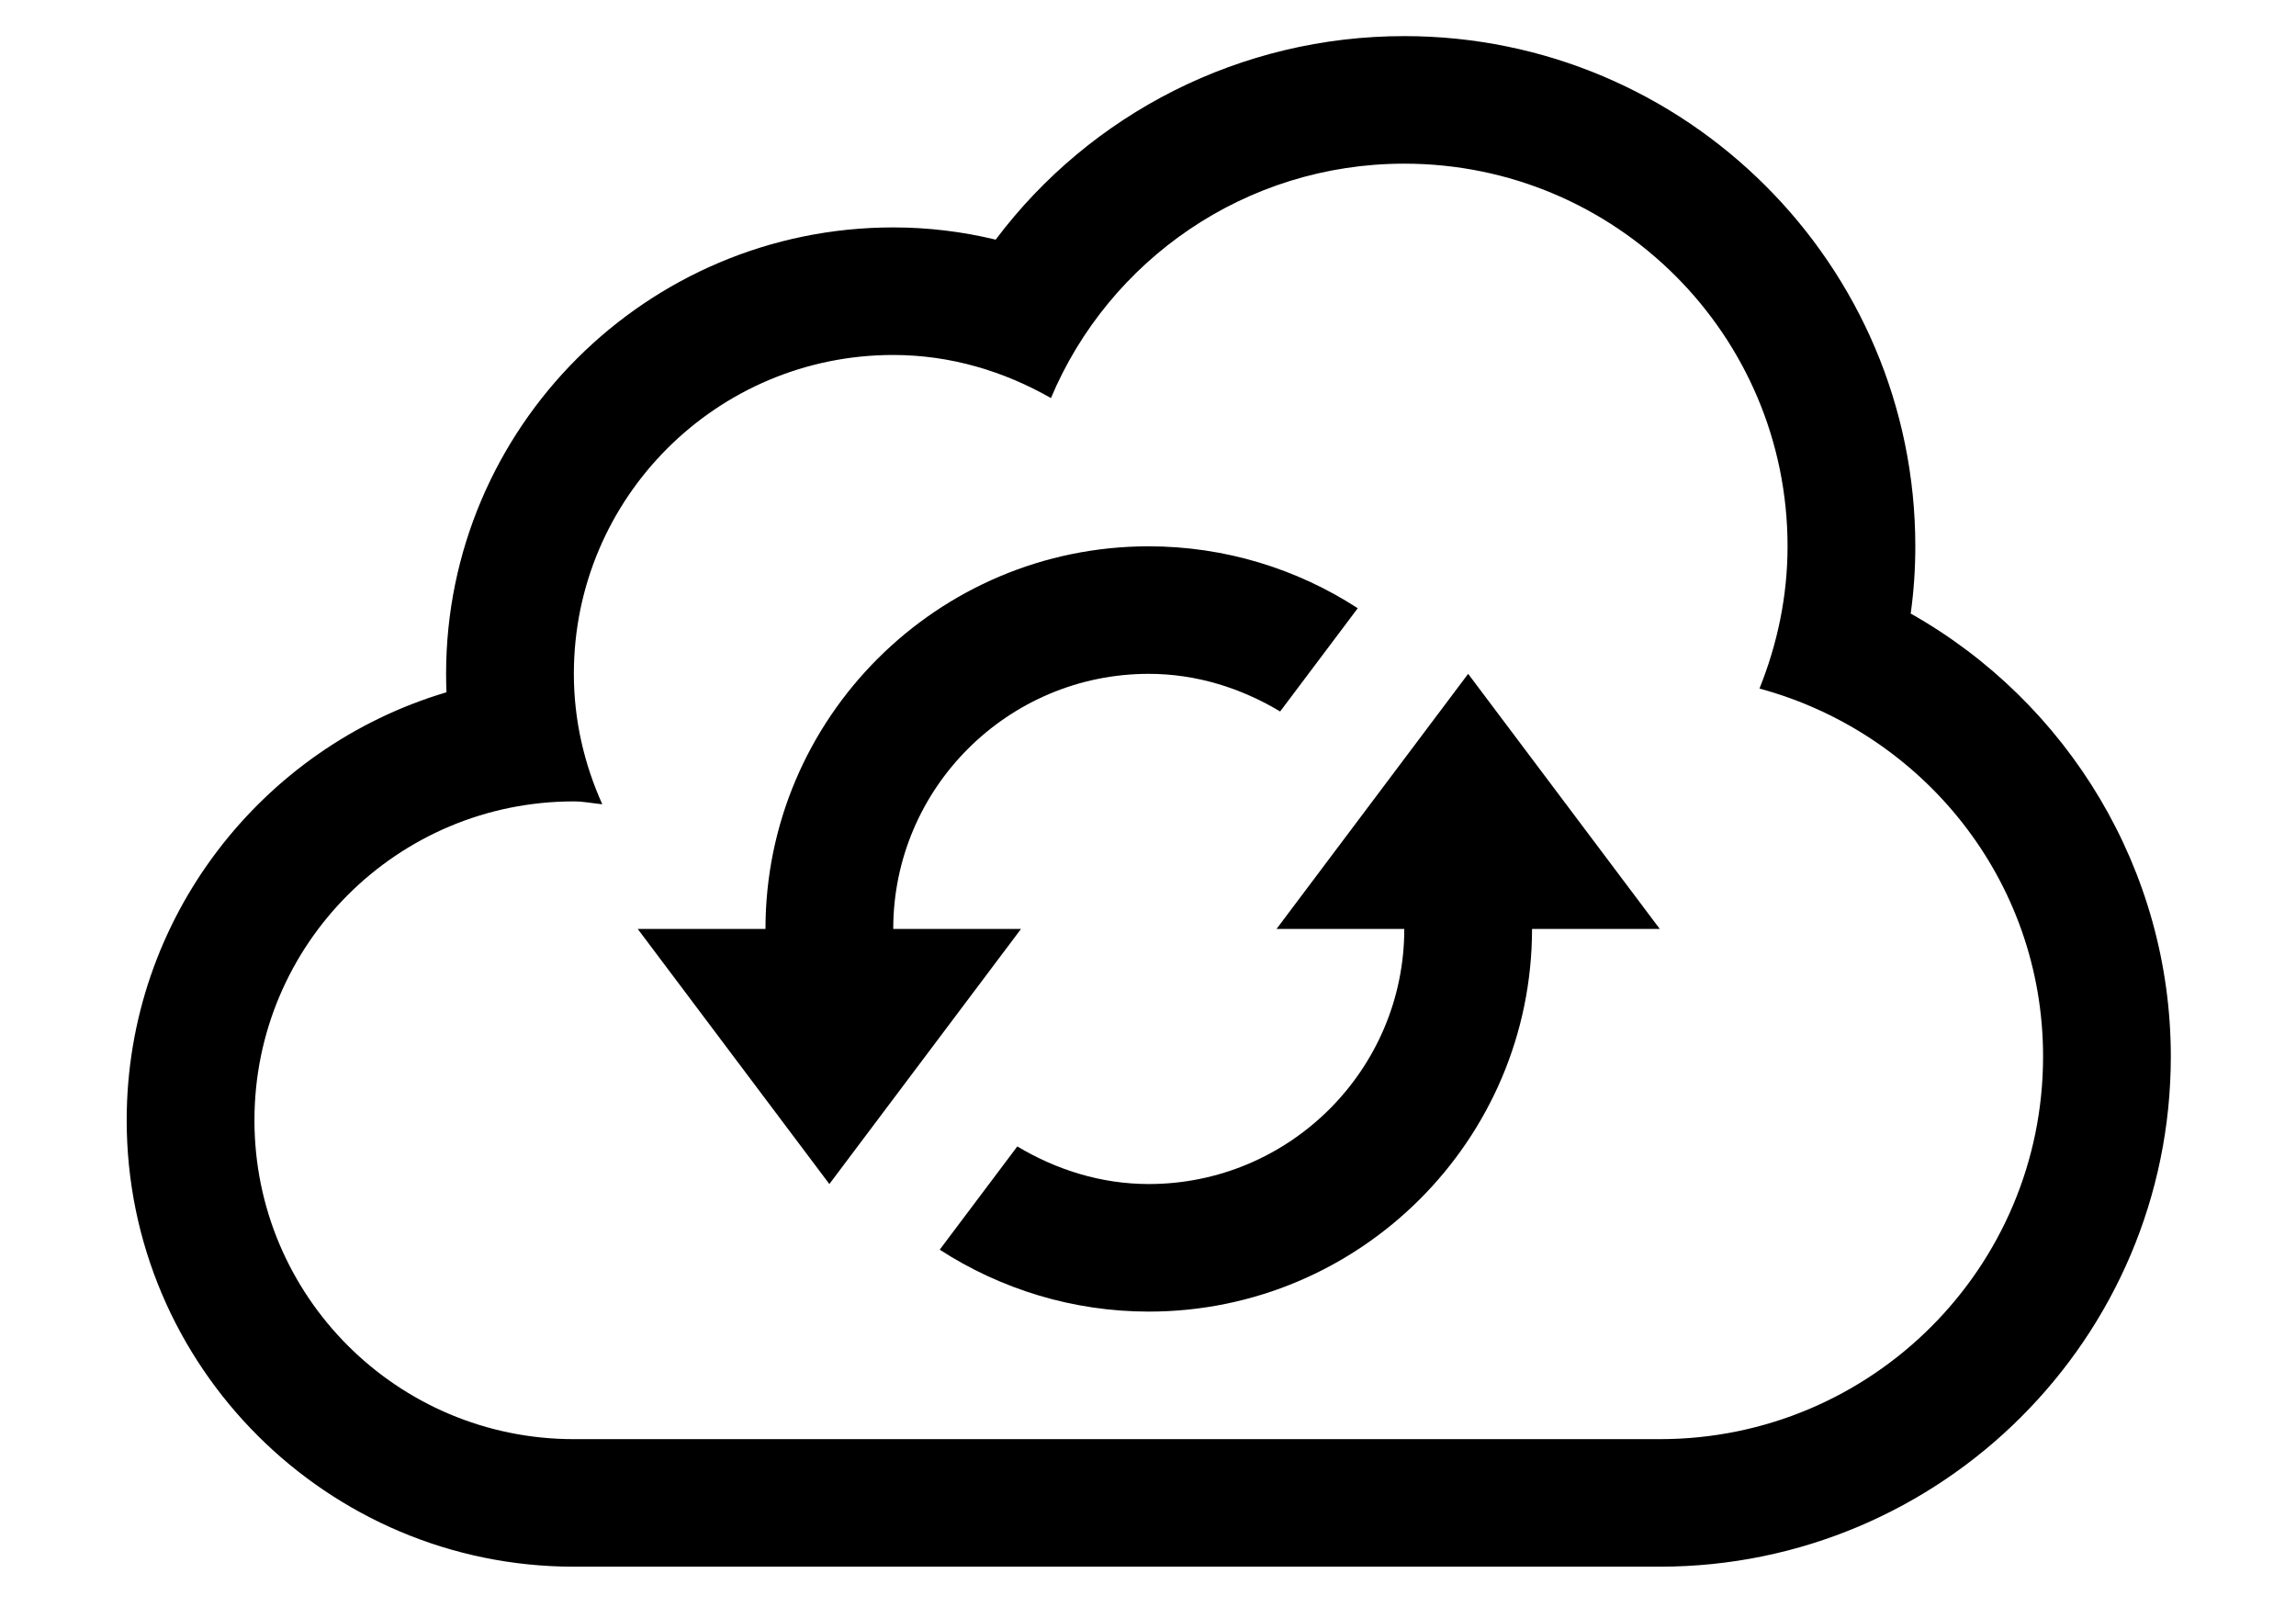
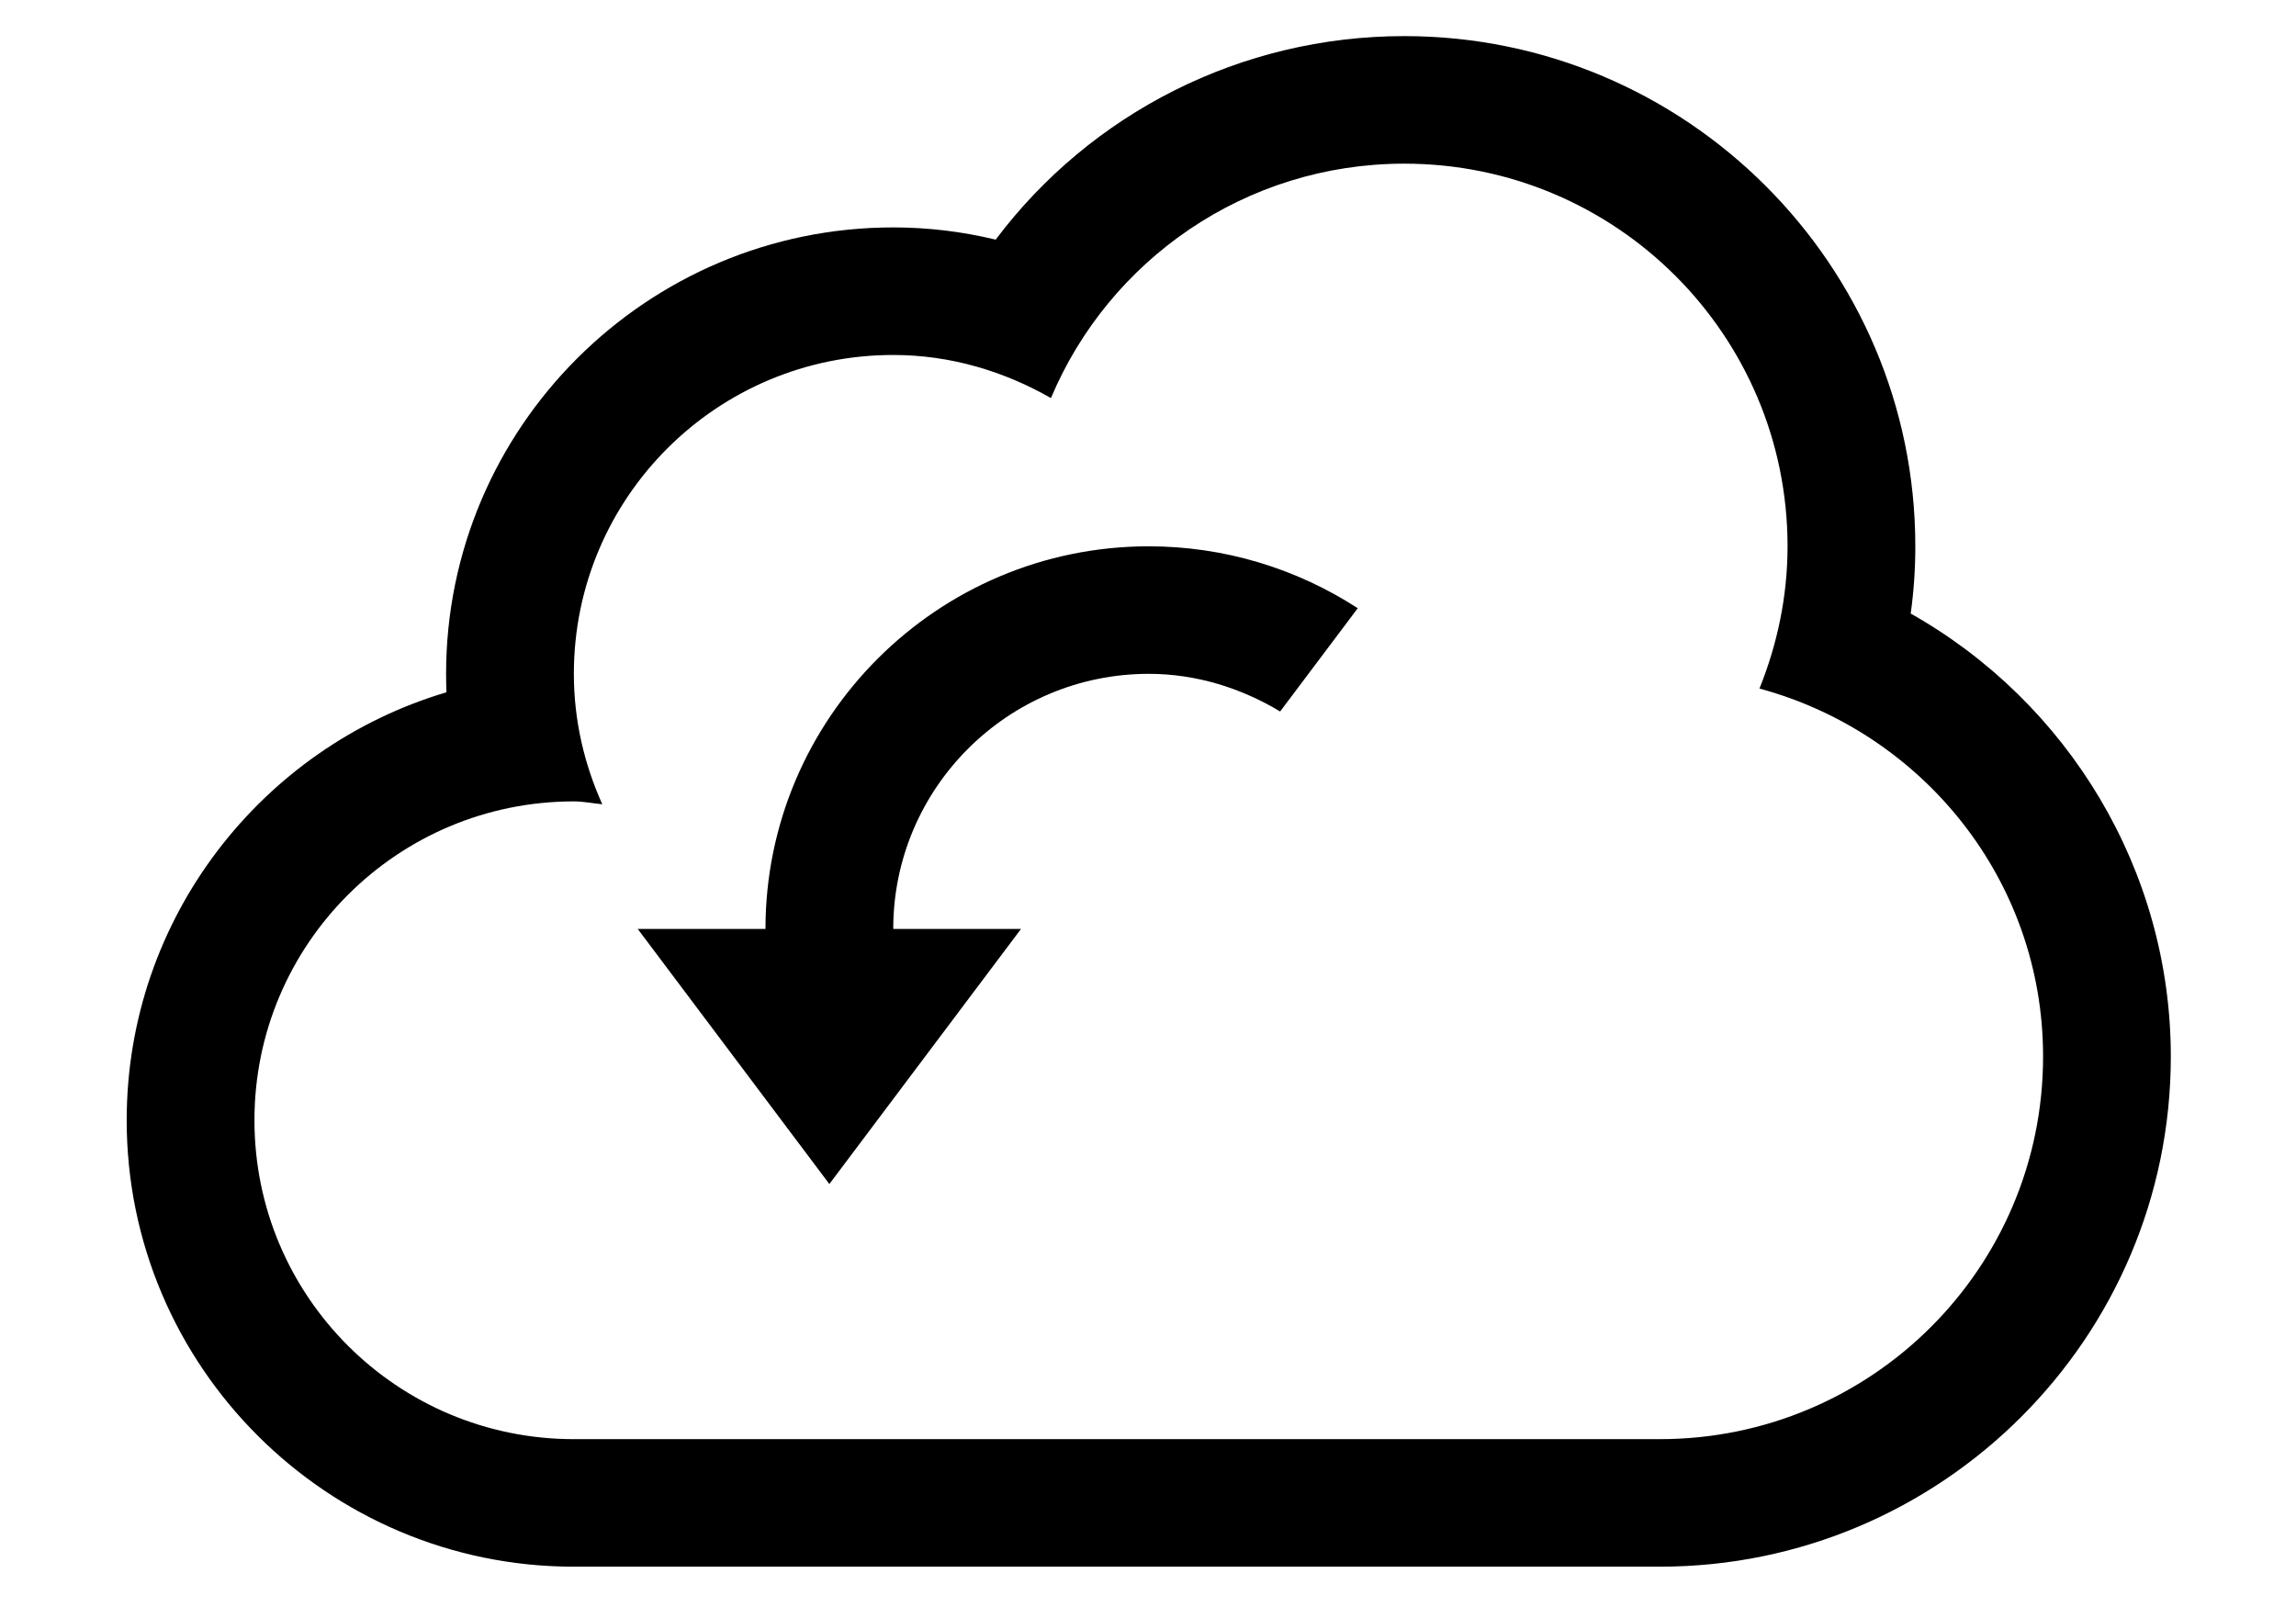
<svg xmlns="http://www.w3.org/2000/svg" width="500" zoomAndPan="magnify" viewBox="0 0 375 262.5" height="350" preserveAspectRatio="xMidYMid meet" version="1.0">
  <defs>
    <clipPath id="7939f1475b">
      <path d="M 20.691 5.895 L 354.555 5.895 L 354.555 255.918 L 20.691 255.918 Z M 20.691 5.895 " clip-rule="nonzero" />
    </clipPath>
    <clipPath id="cdf8f74fc3">
      <path d="M 83.129 97.727 L 86.871 97.727 L 86.871 101.473 L 83.129 101.473 Z M 83.129 97.727 " clip-rule="nonzero" />
    </clipPath>
    <clipPath id="c04a097eb1">
-       <path d="M 85 97.727 C 83.965 97.727 83.129 98.566 83.129 99.602 C 83.129 100.633 83.965 101.473 85 101.473 C 86.035 101.473 86.871 100.633 86.871 99.602 C 86.871 98.566 86.035 97.727 85 97.727 Z M 85 97.727 " clip-rule="nonzero" />
-     </clipPath>
+       </clipPath>
  </defs>
  <g clip-path="url(#7939f1475b)">
    <path fill="currentColor" d="M 312.07 100.223 C 312.578 96.602 312.824 92.918 312.824 89.238 C 312.824 43.293 275.391 5.898 229.359 5.898 C 202.664 5.898 178.148 18.492 162.621 39.145 C 157.141 37.82 151.559 37.148 145.891 37.148 C 105.625 37.148 72.859 69.867 72.859 110.07 C 72.859 111.09 72.879 112.086 72.922 113.082 C 42.742 122.035 20.691 149.992 20.691 182.992 C 20.691 223.199 53.461 255.914 93.727 255.914 L 271.09 255.914 C 317.125 255.914 354.555 218.539 354.555 172.578 C 354.555 142.199 337.828 114.75 312.07 100.223 Z M 271.09 235.082 L 93.727 235.082 C 64.91 235.082 41.559 211.762 41.559 182.992 C 41.559 154.223 64.91 130.906 93.727 130.906 C 95.316 130.906 96.824 131.23 98.371 131.375 C 95.438 124.863 93.727 117.684 93.727 110.07 C 93.727 81.301 117.078 57.984 145.891 57.984 C 155.305 57.984 164.027 60.672 171.648 65.023 C 181.105 42.52 203.375 26.734 229.359 26.734 C 263.938 26.734 291.957 54.711 291.957 89.238 C 291.957 97.457 290.266 105.27 287.371 112.473 C 314.004 119.676 333.691 143.727 333.691 172.578 C 333.691 207.105 305.672 235.082 271.09 235.082 Z M 271.09 235.082 " fill-opacity="1" fill-rule="nonzero" />
  </g>
-   <path fill="currentColor" d="M 208.492 151.742 L 229.359 151.742 C 229.359 174.734 210.629 193.41 187.625 193.41 C 179.859 193.41 172.535 191.09 166.156 187.266 L 153.48 204.133 C 163.445 210.582 175.234 214.246 187.625 214.246 C 222.145 214.246 250.223 186.207 250.223 151.742 L 271.09 151.742 L 239.789 110.07 Z M 208.492 151.742 " fill-opacity="1" fill-rule="nonzero" />
  <path fill="currentColor" d="M 145.891 151.742 C 145.891 128.75 164.609 110.07 187.625 110.07 C 195.387 110.07 202.715 112.391 209.082 116.219 L 221.758 99.352 C 211.812 92.898 200.016 89.238 187.625 89.238 C 153.105 89.238 125.023 117.273 125.023 151.742 L 104.16 151.742 L 135.457 193.41 L 166.758 151.742 Z M 145.891 151.742 " fill-opacity="1" fill-rule="nonzero" />
  <g clip-path="url(#cdf8f74fc3)">
    <g clip-path="url(#c04a097eb1)">
-       <path fill="currentColor" d="M 83.129 97.727 L 86.871 97.727 L 86.871 101.473 L 83.129 101.473 Z M 83.129 97.727 " fill-opacity="1" fill-rule="nonzero" />
-     </g>
+       </g>
  </g>
</svg>